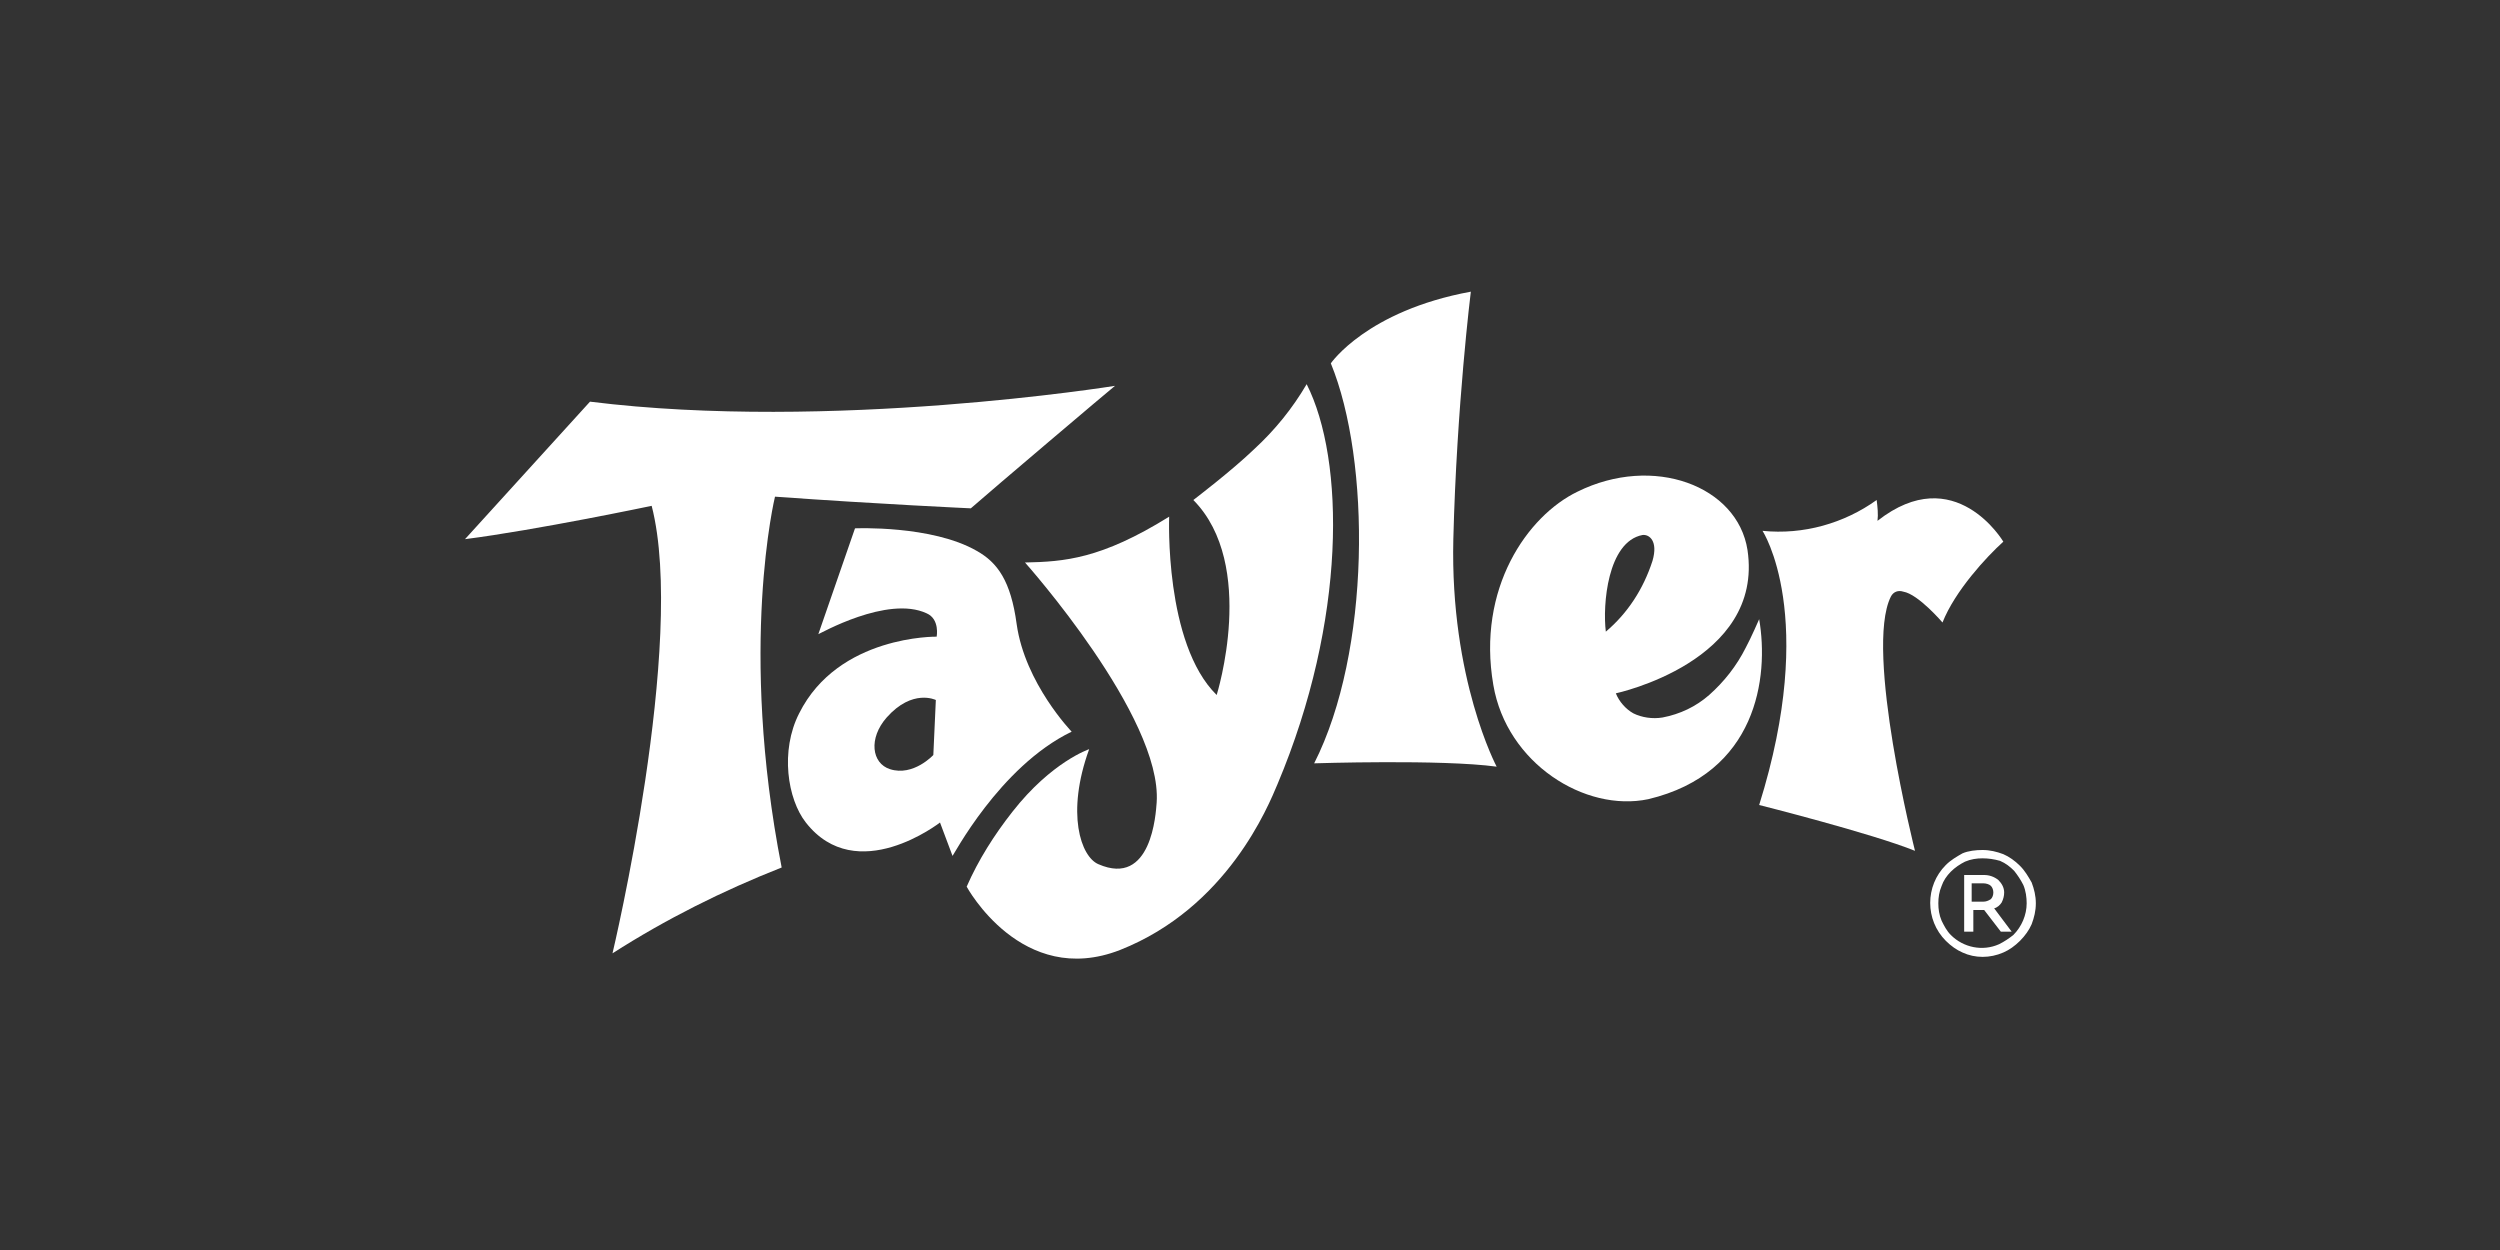
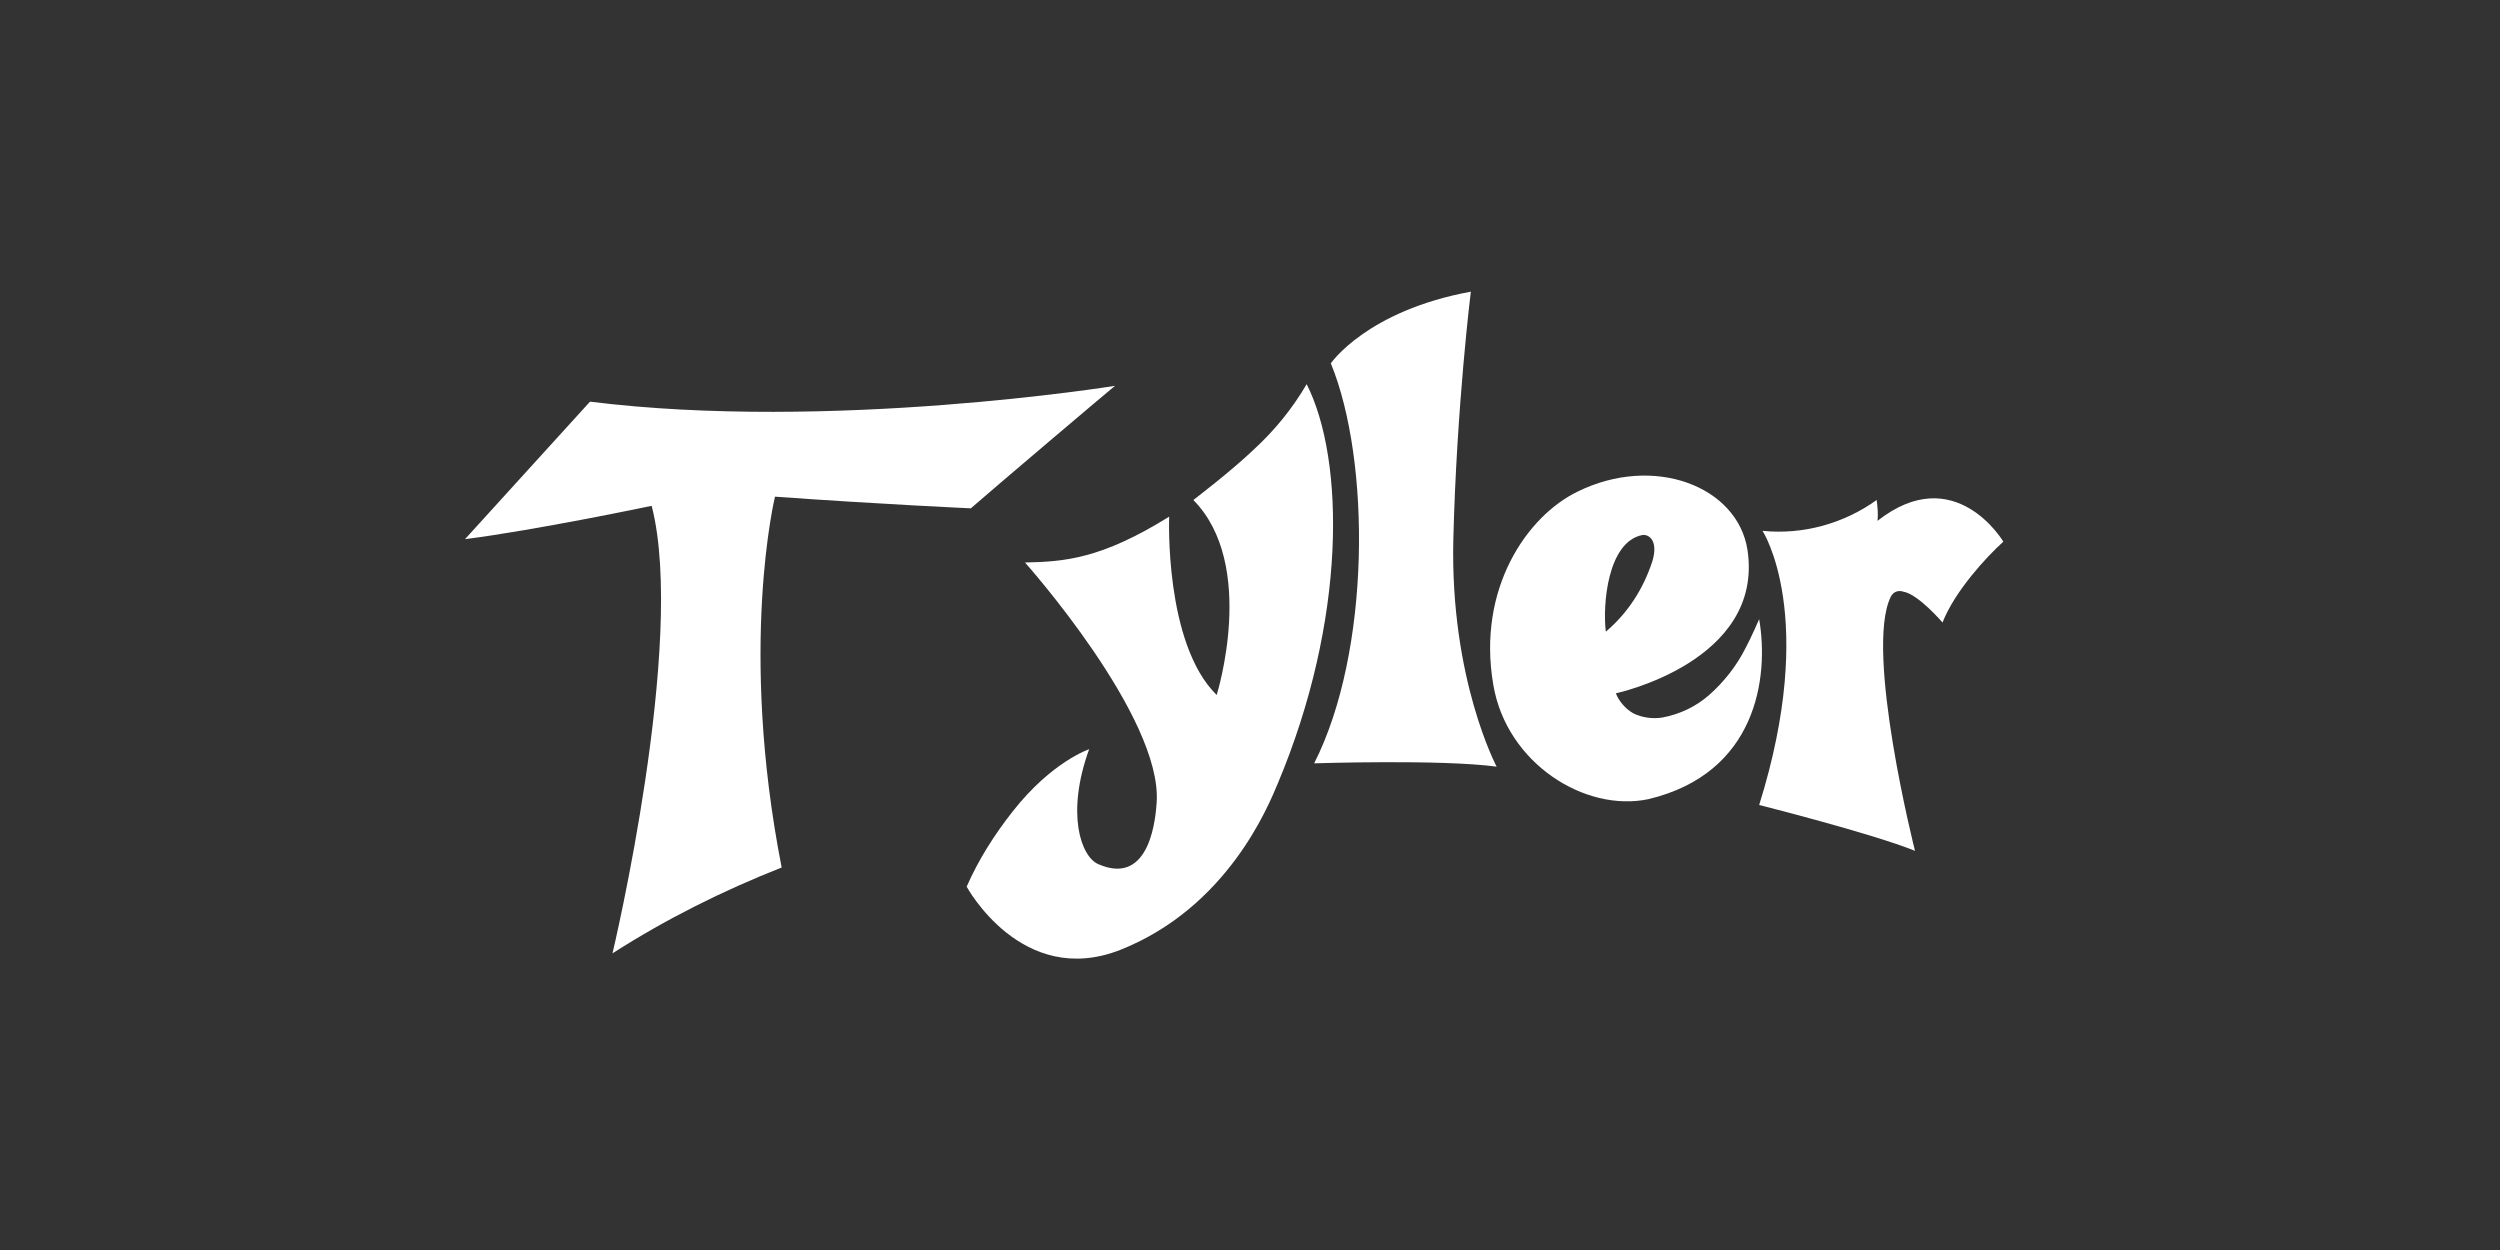
<svg xmlns="http://www.w3.org/2000/svg" id="Ebene_1" x="0px" y="0px" viewBox="0 0 300 150" style="enable-background:new 0 0 300 150;" xml:space="preserve">
  <rect x="0" y="0" width="300" height="150" fill="#333333" stroke="none" />
  <style type="text/css">	.st0{fill:#FFFFFF;}</style>
  <path class="st0" d="M153.3,94.1c-1.1,2.6-6,14.8-18.9,19.9c-11.8,4.6-18.4-7.6-18.4-7.6c1.4-3.2,3.3-6.2,5.5-9  c4.7-6,9.2-7.5,9.2-7.5c-2.8,7.7-1,12.9,1.1,13.8c6.4,2.8,6.9-6.1,7-7.4c0.7-10.3-15.8-28.8-15.8-28.8c4.7-0.1,9.1-0.4,17.3-5.5  c0,0-0.6,15.2,5.7,21.4c0,0,4.9-15.6-2.8-23.4c0,0,4.6-3.5,7.3-6.1c2.5-2.3,4.6-4.9,6.3-7.8C161.4,55.2,161.6,74.4,153.3,94.1z" />
  <path class="st0" d="M240.4,65c-2,1.8-5.8,5.9-7.3,9.7c0,0-2.9-3.4-4.7-3.7c-0.6-0.2-1.2,0-1.5,0.6c-3.2,6.4,2.9,30.5,2.9,30.5  c-5.2-2.1-18.7-5.5-18.7-5.5c7.1-22.7,0.4-32.9,0.4-32.9c4.9,0.5,9.8-0.9,13.7-3.7c0.1,0.8,0.2,1.7,0.1,2.5  C234.6,55.2,240.4,65,240.4,65z" />
  <path class="st0" d="M93.8,104.1c-7.1,2.8-13.9,6.2-20.3,10.3c0,0,8.9-37.4,4.7-53.7c0,0-13.8,2.9-22.4,4l15-16.5  c28.9,3.6,63-1.9,63-1.9c-0.4,0.3-14.8,12.5-17.3,14.7c0,0-11-0.5-23.5-1.4C93,59.6,88.6,77.6,93.8,104.1z" />
  <path class="st0" d="M174.4,64.7c0.4-16,2.1-29.7,2.1-29.7c-12.5,2.3-16.8,8.6-16.8,8.6c4.8,11.7,4.8,34.6-2,48  c0,0,15.3-0.5,21.9,0.4C179.6,92,174,81.5,174.4,64.7z" />
  <path class="st0" d="M211.1,74.3c0,0-1,2.3-1.6,3.4c-1.1,2.2-2.6,4.1-4.4,5.7c-1.6,1.4-3.5,2.3-5.6,2.7c-1.2,0.2-2.5,0-3.5-0.5  c-0.9-0.5-1.7-1.4-2.1-2.4c0,0,17.8-3.8,15.8-17.2c-1.2-7.7-11.3-11.5-20.4-7c-6,2.9-12.1,11.6-10.1,23.2c1.6,9.4,11,15.3,18.6,13.7  C210.8,92.8,212.3,81.3,211.1,74.3z M192.7,75.8c-0.4-3.2,0.2-10.8,4.4-11.6c0.8-0.1,1.9,0.7,1.2,3.1  C197.2,70.7,195.3,73.6,192.7,75.8z" />
-   <path class="st0" d="M128.6,87.8c0,0-5.6-5.8-6.6-12.9c-0.7-5.2-2.3-7.4-4.8-8.8c-5.4-3.1-14.6-2.7-14.6-2.7l-4.4,12.7  c0.1,0,8.3-4.7,13-2.5c1.6,0.7,1.2,2.8,1.2,2.8s-11.8-0.2-16.5,9.2c-2.3,4.5-1.4,10.3,0.8,13.1c6.1,7.8,16.1,0,16.1,0  c0.5,1.3,1,2.7,1.5,4C114.3,102.9,119.9,92,128.6,87.8z M112,90.6c0,0-2.4,2.6-5.2,1.7c-2.2-0.7-2.6-3.7-0.4-6.2  c3.1-3.5,5.9-2.1,5.9-2.1L112,90.6z" />
-   <path class="st0" d="M237.9,102c0.9,0,1.7,0.2,2.5,0.5c0.7,0.3,1.4,0.8,2,1.4c0.6,0.6,1,1.3,1.4,2c0.3,0.8,0.5,1.6,0.5,2.5  c0,0.9-0.2,1.7-0.5,2.5c-0.3,0.7-0.8,1.4-1.4,2c-0.6,0.6-1.3,1.1-2,1.4c-1.6,0.7-3.4,0.7-4.9,0c-0.7-0.3-1.4-0.8-2-1.4  c-2.5-2.5-2.5-6.6,0-9.1c0.6-0.6,1.3-1,2-1.4C236.2,102.1,237.1,102,237.9,102z M237.9,103c-0.7,0-1.4,0.1-2.1,0.4  c-0.6,0.3-1.2,0.7-1.7,1.2c-0.5,0.5-0.9,1.1-1.1,1.7c-0.3,0.7-0.4,1.4-0.4,2.1c0,0.7,0.1,1.4,0.4,2.1c0.3,0.6,0.6,1.2,1.1,1.7  c1.5,1.5,3.8,2,5.8,1.1c0.6-0.3,1.2-0.7,1.7-1.1c1-1,1.6-2.4,1.6-3.8c0-0.7-0.1-1.5-0.4-2.2c-0.3-0.6-0.7-1.2-1.1-1.7  c-0.5-0.5-1-0.9-1.7-1.2C239.3,103.1,238.6,103,237.9,103z M238.1,105c0.6,0,1.2,0.2,1.7,0.6c0.4,0.4,0.7,0.9,0.7,1.5  c0,0.4-0.1,0.8-0.3,1.2c-0.2,0.3-0.5,0.6-0.9,0.7l2.1,2.8h-1.3l-2-2.6h-1.3v2.6h-1.1V105H238.1z M236.6,106v2.2h1.4  c0.3,0,0.6-0.1,0.9-0.3c0.2-0.2,0.3-0.5,0.3-0.8c0-0.3-0.1-0.6-0.3-0.8c-0.2-0.2-0.6-0.3-0.9-0.3H236.6z" />
</svg>